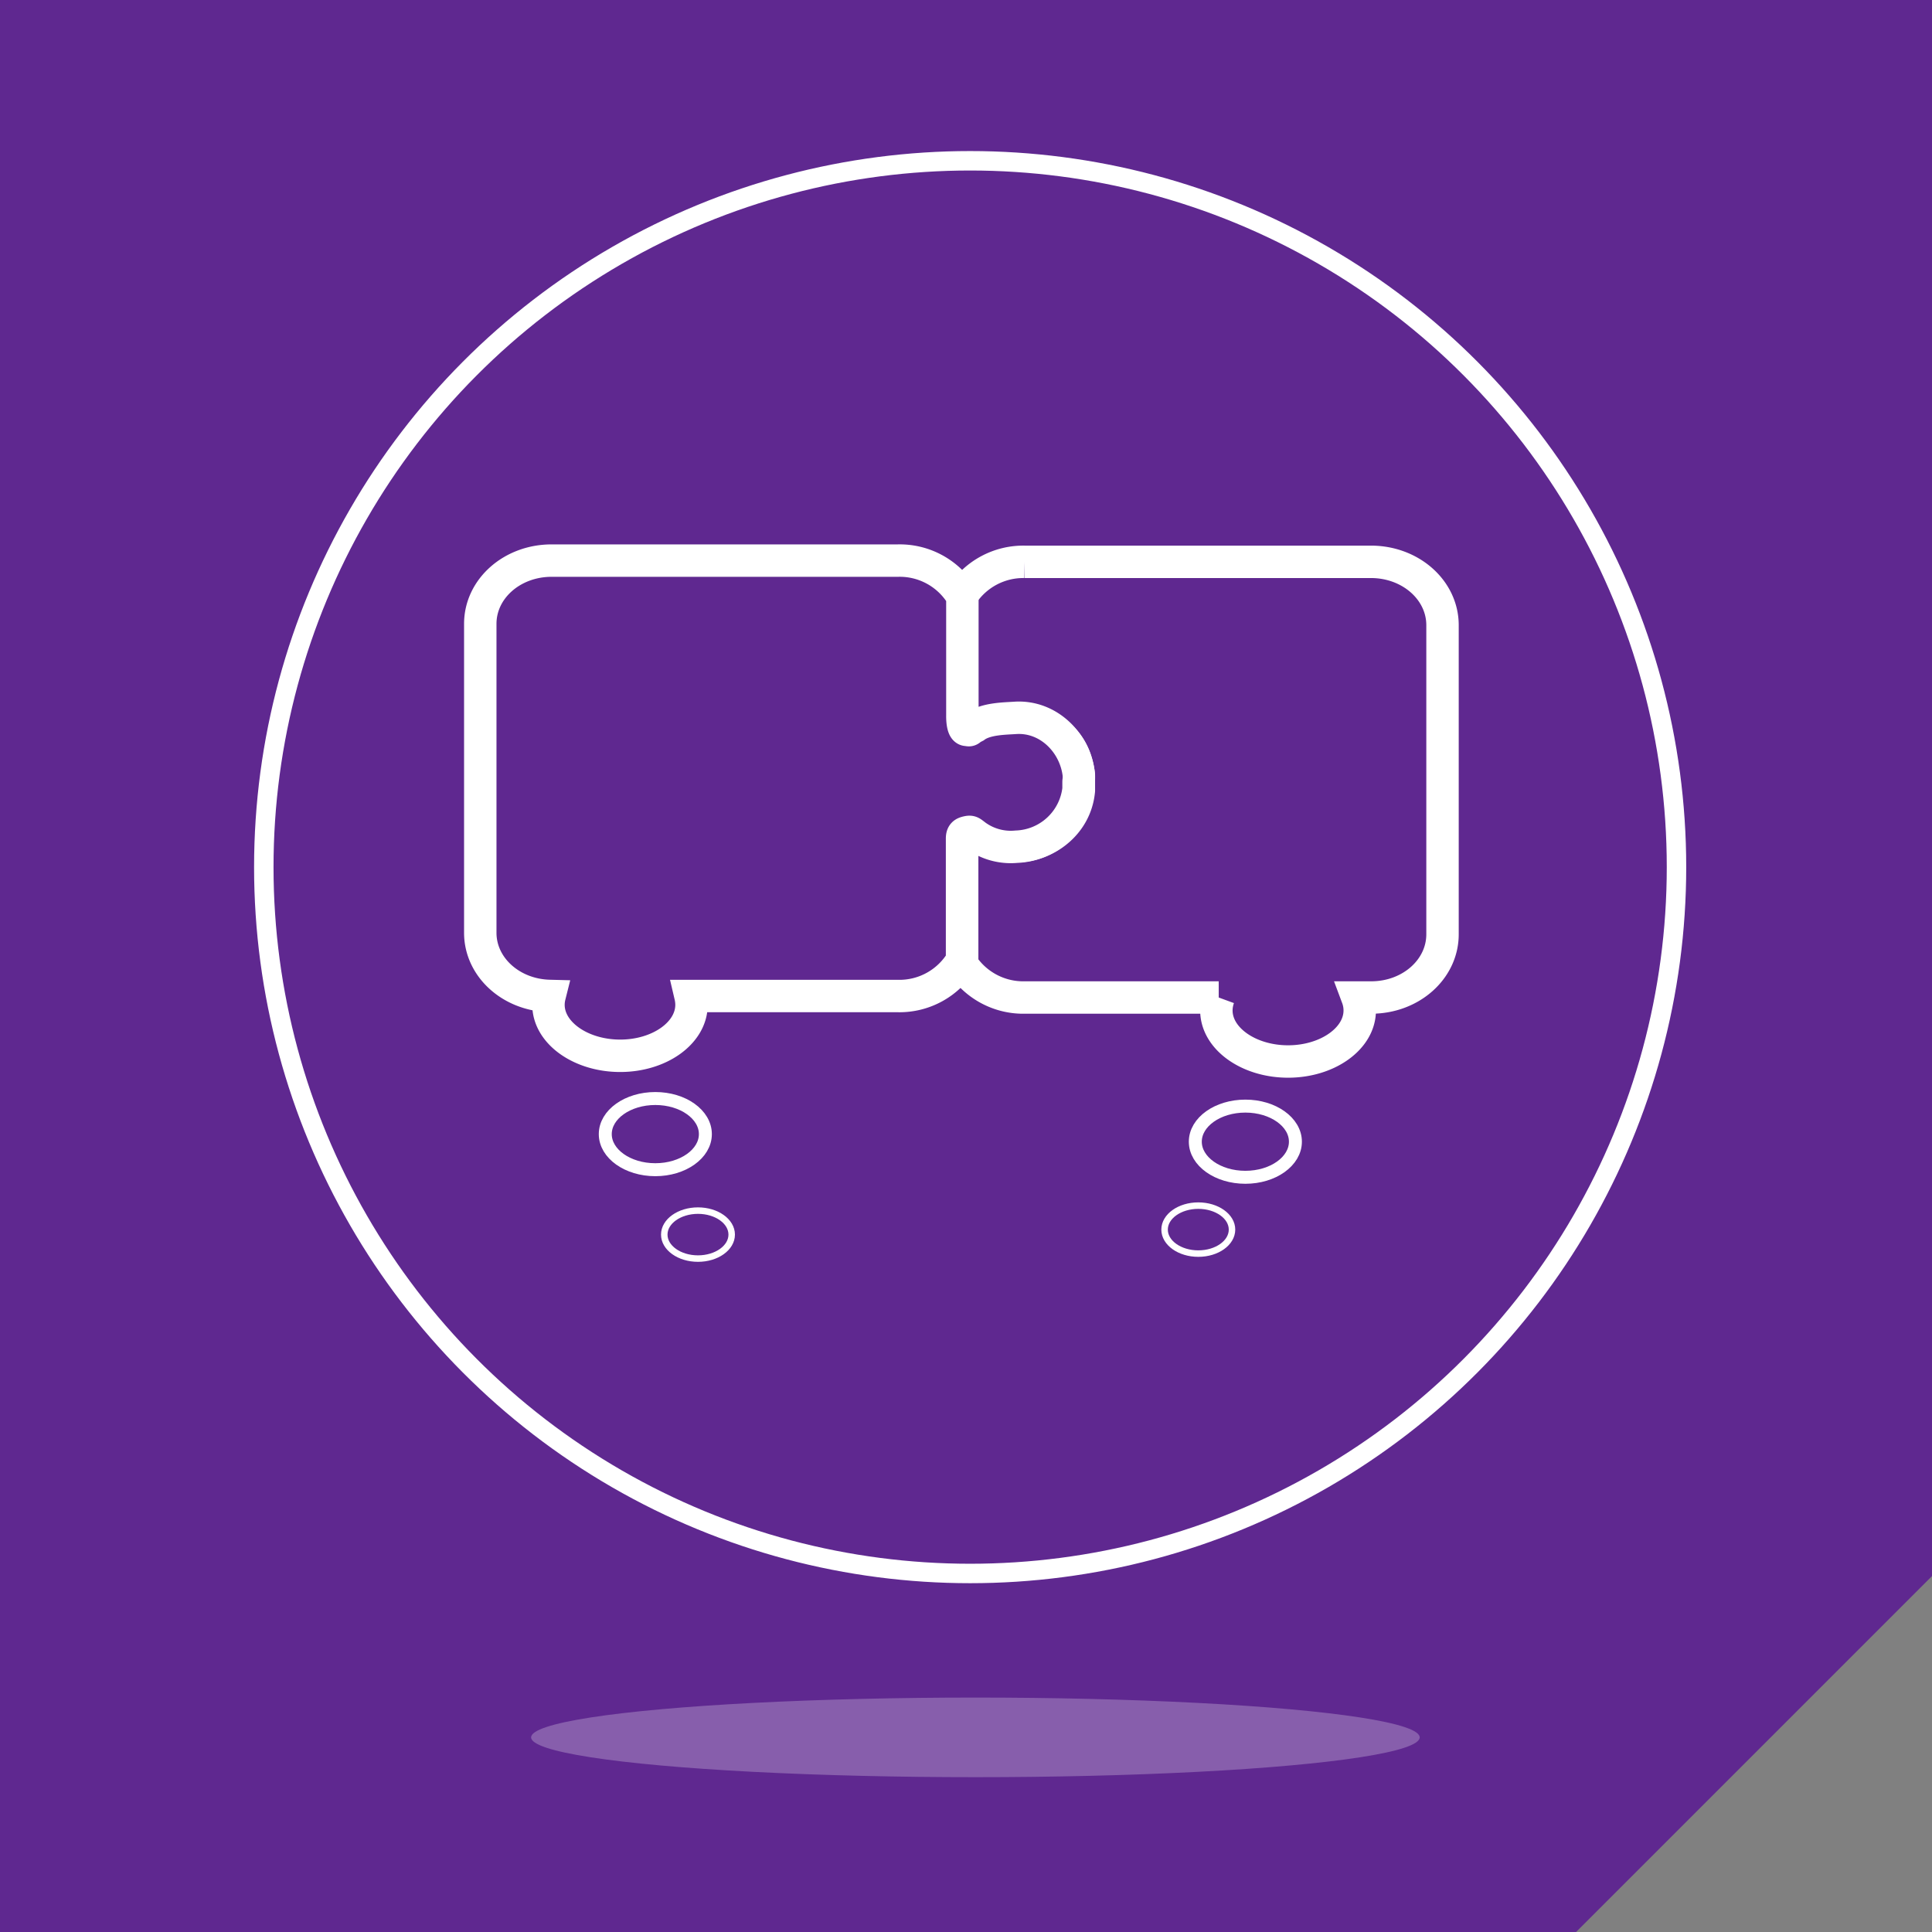
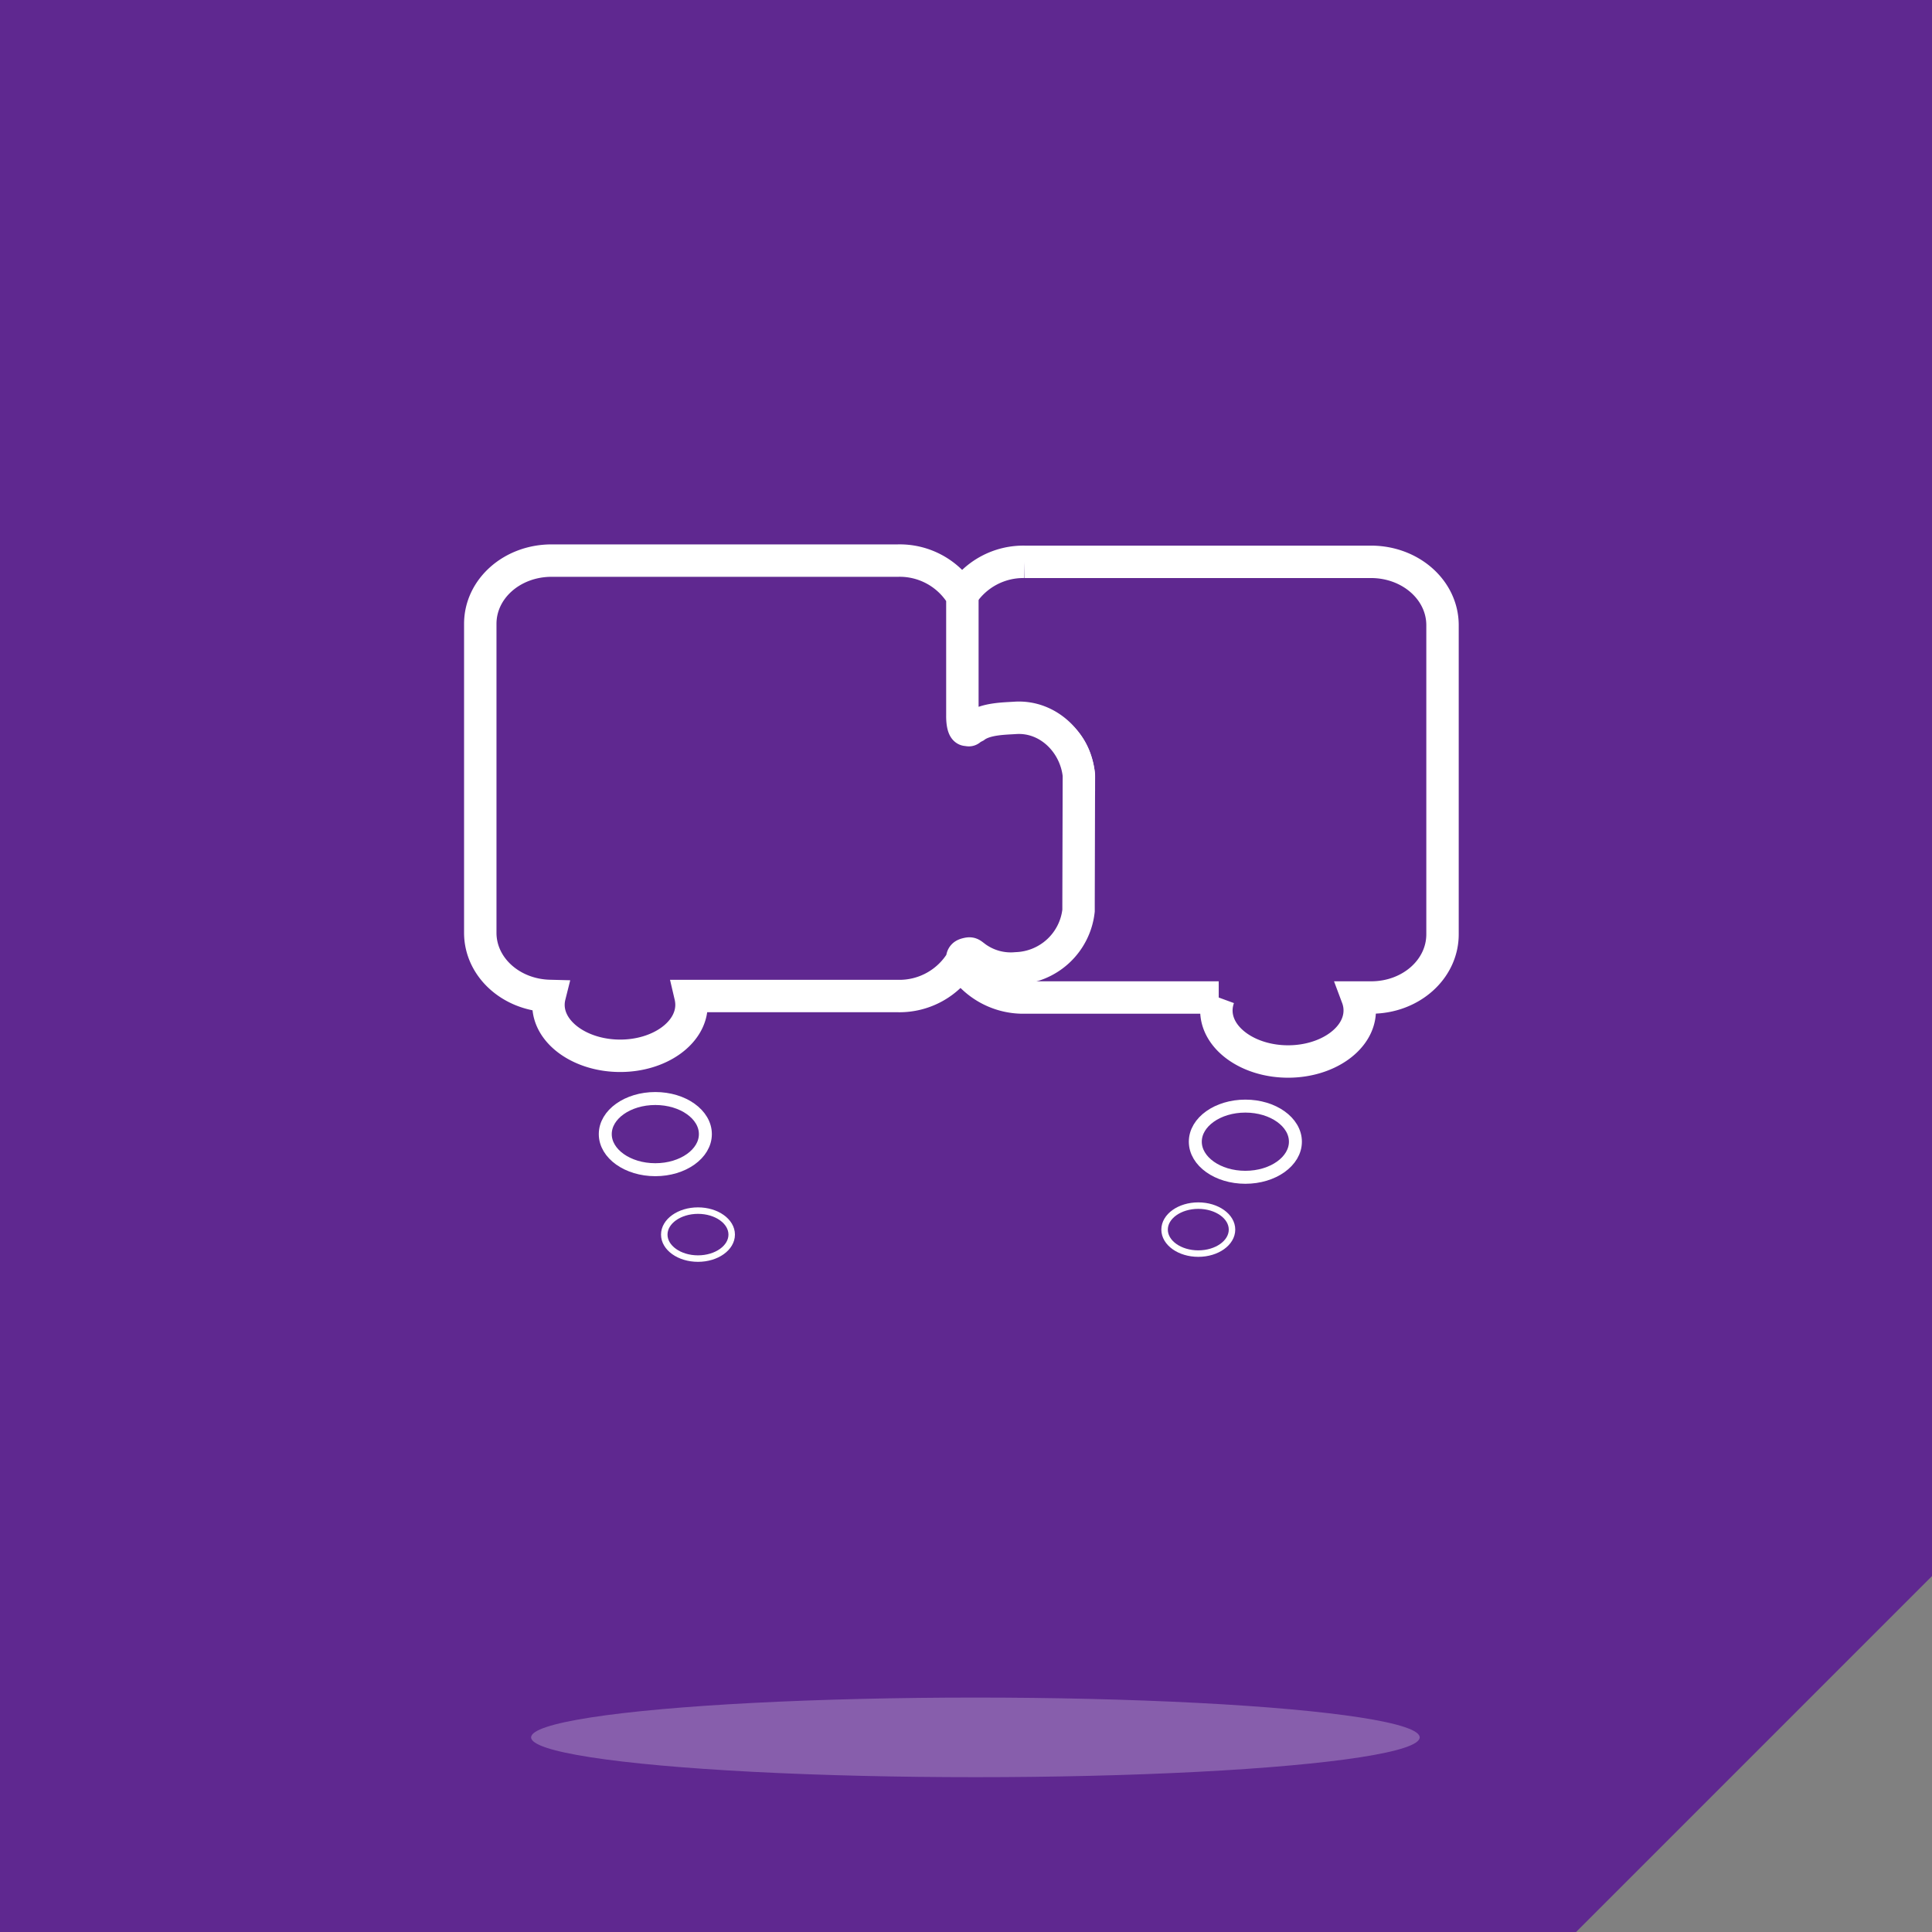
<svg xmlns="http://www.w3.org/2000/svg" id="Layer_1" data-name="Layer 1" viewBox="0 0 298 298">
  <rect x="0" y="0" width="298" height="298" fill="#808080" stroke="none" />
  <defs>
    <style>.cls-1,.cls-4,.cls-5,.cls-6{fill:#5f2890;}.cls-2{fill:none;stroke-width:3px;}.cls-2,.cls-4,.cls-5,.cls-6{stroke:#fff;stroke-miterlimit:10;}.cls-3{fill:#fff;fill-opacity:0.25;}.cls-4{stroke-width:5px;}.cls-5{stroke-width:2px;}</style>
  </defs>
  <polygon class="cls-1" points="298 243.1 298 0 0 0 0 298 243.1 298 298 243.1" />
-   <circle class="cls-2" cx="149.64" cy="133.75" r="108.95" />
  <ellipse class="cls-3" cx="150.45" cy="267.98" rx="68.53" ry="6.14" />
  <path class="cls-4" d="M219.05,93.89h-53.4A11.26,11.26,0,0,0,156,99v21.53c1.71-.9,4.92-2.32,7-2.34,5.63,0,10.45,2.51,11,8.78h0c0,.17,0,.35,0,.52s0,.37,0,.56,0,.37,0,.55,0,.35,0,.53h0c-.55,6.28-7.16,9.82-12,8.22a39.81,39.81,0,0,1-6-2.89V156a11.26,11.26,0,0,0,9.69,5.09h29.88a5.9,5.9,0,0,0-.36,2c0,4.35,5,7.87,11.06,7.87s11.05-3.52,11.05-7.87a5.66,5.66,0,0,0-.36-2h2.13c6.1,0,11-4.35,11-9.75V103.63C230.07,98.23,225.15,93.89,219.05,93.89Z" transform="translate(-7.59 -7.23)" />
  <ellipse class="cls-5" cx="192.09" cy="176.1" rx="7.72" ry="5.49" />
  <ellipse class="cls-6" cx="184.83" cy="189.66" rx="5.2" ry="3.7" />
-   <path class="cls-4" d="M174,127.32v-.09c0-.15,0-.31,0-.46h0c-.54-5-4.74-9.16-9.84-8.81-1.59.11-4.52.11-6.18,1.35l-.59.3c-.31.35-.33.23-.7.2-.58,0-.67-1.48-.66-2.19V99.21a11.21,11.21,0,0,0-9.94-5.51H92.67c-6.1,0-11,4.35-11,9.75v47.66c0,5.3,4.74,9.59,10.69,9.74a5.65,5.65,0,0,0-.17,1.37c0,4.34,5,7.86,11.06,7.86s11-3.52,11-7.86a6.1,6.1,0,0,0-.16-1.36h31.95a11.21,11.21,0,0,0,9.94-5.51V136.59c0-.71.24-.87.81-1s.6,0,1.34.55h0a9.17,9.17,0,0,0,6.23,1.69,10,10,0,0,0,9.59-8.9h0c0-.15,0-.31,0-.46v-.09c0-.18,0-.36,0-.54S174,127.5,174,127.32Z" transform="translate(-7.59 -7.23)" />
+   <path class="cls-4" d="M174,127.32v-.09c0-.15,0-.31,0-.46h0c-.54-5-4.74-9.16-9.84-8.81-1.59.11-4.52.11-6.18,1.35l-.59.3c-.31.35-.33.23-.7.2-.58,0-.67-1.48-.66-2.19V99.21a11.21,11.21,0,0,0-9.94-5.51H92.67c-6.1,0-11,4.35-11,9.75v47.66c0,5.3,4.74,9.59,10.69,9.74a5.65,5.65,0,0,0-.17,1.37c0,4.34,5,7.86,11.06,7.86s11-3.52,11-7.86a6.1,6.1,0,0,0-.16-1.36h31.95a11.21,11.21,0,0,0,9.94-5.51c0-.71.24-.87.81-1s.6,0,1.34.55h0a9.17,9.17,0,0,0,6.23,1.69,10,10,0,0,0,9.59-8.9h0c0-.15,0-.31,0-.46v-.09c0-.18,0-.36,0-.54S174,127.5,174,127.32Z" transform="translate(-7.59 -7.23)" />
  <ellipse class="cls-5" cx="101.08" cy="174.93" rx="7.72" ry="5.49" />
  <ellipse class="cls-6" cx="107.66" cy="190.43" rx="5.2" ry="3.7" />
</svg>